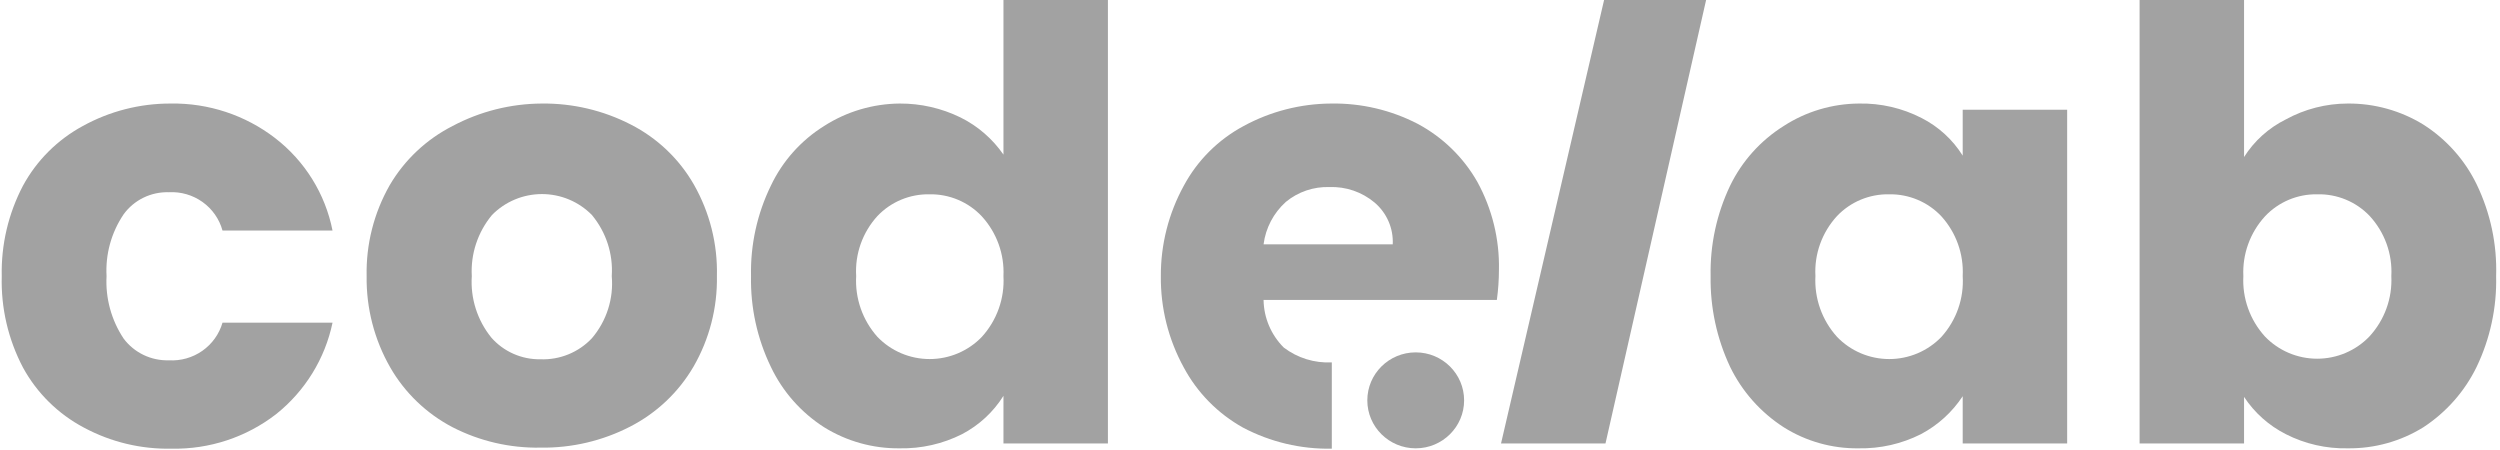
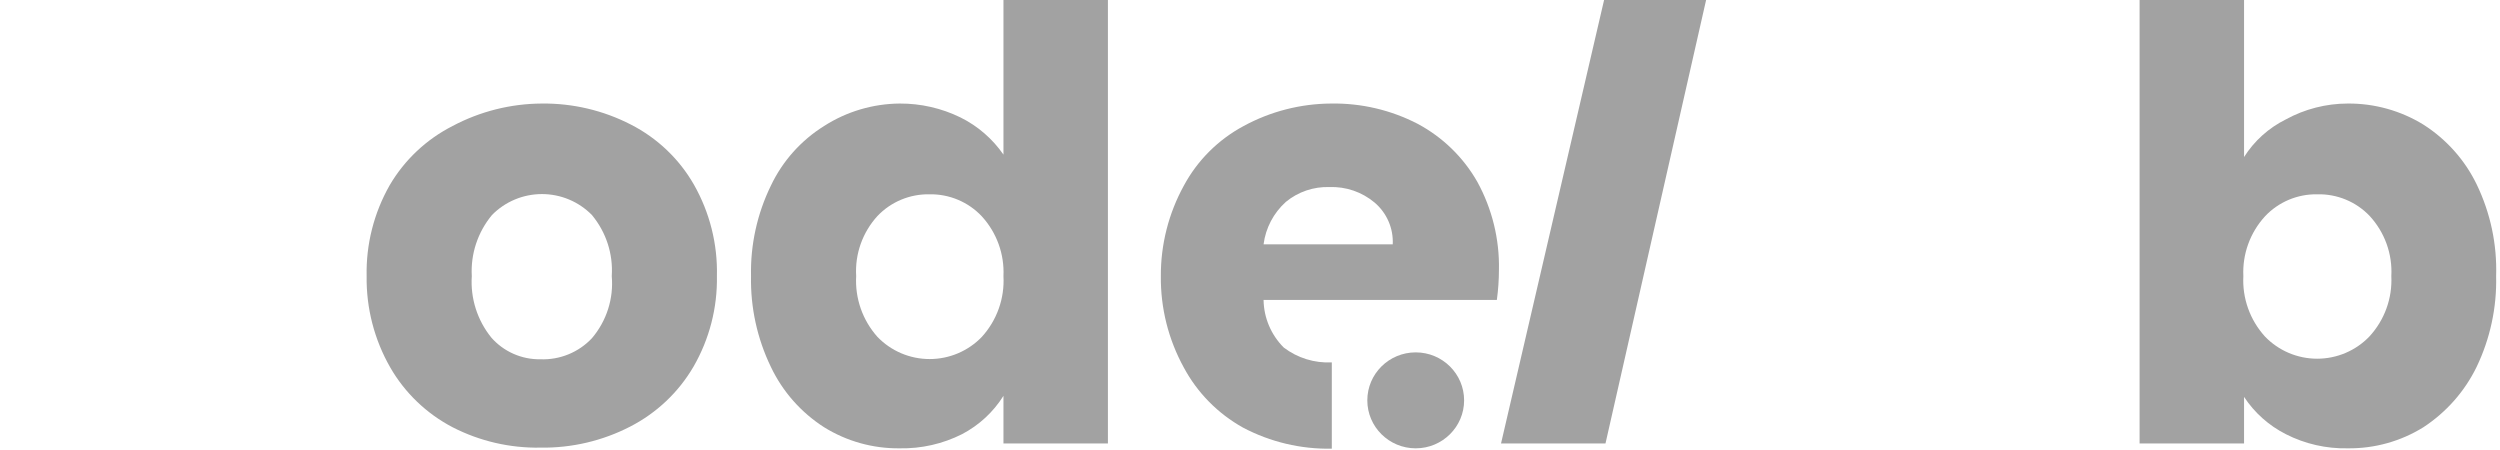
<svg xmlns="http://www.w3.org/2000/svg" width="800" height="144" viewBox="0 0 800 144" fill="none">
  <g clip-path="url(#clip0_811_8524)">
-     <path d="M7.357 59.416C11.74 51.34 18.398 44.702 26.521 40.31C35.108 35.579 44.774 33.107 54.599 33.132C66.685 32.93 78.478 36.826 88.024 44.176C97.554 51.52 104.084 62.032 106.409 73.774H71.2C70.186 70.093 67.93 66.868 64.807 64.637C61.685 62.407 57.885 61.304 54.042 61.515C51.227 61.425 48.434 62.022 45.908 63.255C43.382 64.487 41.201 66.317 39.557 68.583C35.624 74.412 33.708 81.35 34.097 88.352C33.716 95.422 35.629 102.428 39.557 108.341C41.227 110.573 43.416 112.371 45.938 113.582C48.46 114.794 51.24 115.383 54.042 115.299C57.856 115.522 61.633 114.451 64.751 112.264C67.87 110.076 70.144 106.901 71.2 103.261H106.409C103.997 114.796 97.617 125.142 88.359 132.528C78.829 139.909 67.025 143.81 54.933 143.572C45.142 143.782 35.465 141.46 26.855 136.835C18.593 132.466 11.812 125.783 7.357 117.618C2.615 108.596 0.275 98.522 0.56 88.352C0.337 78.294 2.674 68.342 7.357 59.416V59.416Z" fill="#A2A2A2" />
    <path d="M144.844 136.725C136.497 132.367 129.579 125.739 124.9 117.619C119.789 108.707 117.173 98.603 117.323 88.353C117.107 78.193 119.647 68.162 124.677 59.307C129.423 51.189 136.423 44.595 144.844 40.311C153.619 35.649 163.411 33.184 173.367 33.133C183.289 33.017 193.087 35.331 201.89 39.869C210.353 44.198 217.36 50.875 222.057 59.086C227.126 68.006 229.667 78.118 229.411 88.353C229.595 98.488 227.016 108.484 221.946 117.288C217.179 125.483 210.141 132.152 201.667 136.505C192.799 141.083 182.919 143.398 172.921 143.241C163.162 143.412 153.513 141.173 144.844 136.725V136.725ZM189.411 108.232C191.739 105.496 193.498 102.332 194.588 98.92C195.677 95.509 196.077 91.918 195.762 88.353C196.237 81.272 193.965 74.28 189.411 68.805C187.334 66.684 184.849 64.998 182.103 63.847C179.356 62.696 176.405 62.102 173.423 62.102C170.441 62.102 167.489 62.696 164.743 63.847C161.997 64.998 159.511 66.684 157.434 68.805C152.88 74.285 150.573 81.263 150.972 88.353C150.504 95.448 152.73 102.459 157.211 108.011C159.16 110.236 161.576 112.011 164.29 113.213C167.003 114.415 169.949 115.014 172.921 114.969C175.997 115.088 179.063 114.548 181.908 113.385C184.754 112.222 187.314 110.465 189.411 108.232Z" fill="#A2A2A2" />
    <path d="M246.678 59.417C250.401 51.564 256.317 44.933 263.725 40.311C270.934 35.693 279.32 33.203 287.903 33.132C294.623 33.099 301.259 34.611 307.29 37.55C312.845 40.294 317.601 44.4 321.106 49.477V0H354.532V141.916H321.106V126.675C317.863 131.855 313.286 136.086 307.847 138.934C301.676 142.045 294.826 143.6 287.903 143.462C279.359 143.56 270.966 141.221 263.725 136.725C256.33 131.991 250.423 125.295 246.678 117.398C242.301 108.341 240.126 98.393 240.327 88.352C240.11 78.345 242.286 68.43 246.678 59.417V59.417ZM314.198 69.246C312.07 66.97 309.481 65.165 306.602 63.947C303.722 62.729 300.616 62.126 297.485 62.178C294.363 62.112 291.262 62.697 288.383 63.896C285.504 65.095 282.911 66.88 280.772 69.135C278.407 71.73 276.588 74.765 275.42 78.065C274.253 81.365 273.762 84.862 273.976 88.352C273.571 95.466 276.014 102.45 280.772 107.79C282.927 110.035 285.519 111.823 288.392 113.045C291.265 114.266 294.359 114.896 297.485 114.896C300.612 114.896 303.705 114.266 306.578 113.045C309.451 111.823 312.044 110.035 314.198 107.79C316.585 105.161 318.424 102.09 319.609 98.754C320.795 95.418 321.304 91.883 321.106 88.352C321.44 81.329 318.956 74.46 314.198 69.246V69.246Z" fill="#A2A2A2" />
    <path d="M426.179 143.573C416.284 143.769 406.502 141.45 397.767 136.836C389.727 132.361 383.152 125.691 378.826 117.619C373.89 108.647 371.358 98.571 371.472 88.353C371.42 78.247 373.95 68.292 378.826 59.417C383.177 51.317 389.844 44.671 397.99 40.311C406.565 35.651 416.177 33.184 425.956 33.133C435.608 32.971 445.147 35.211 453.7 39.648C461.689 43.928 468.295 50.36 472.752 58.202C477.484 66.835 479.865 76.542 479.66 86.365C479.652 89.579 479.429 92.788 478.992 95.973H404.341C404.424 101.691 406.74 107.154 410.803 111.214C415.196 114.559 420.647 116.243 426.179 115.963V143.573ZM445.678 78.192C445.801 75.674 445.343 73.162 444.339 70.846C443.335 68.531 441.811 66.473 439.884 64.829C435.851 61.437 430.684 59.664 425.399 59.859C420.327 59.698 415.371 61.388 411.472 64.608C407.537 68.148 405.008 72.966 404.341 78.192H445.678Z" fill="#A2A2A2" />
    <path d="M545.954 0L513.754 141.916H480.328L513.308 0H545.954Z" fill="#A2A2A2" />
-     <path d="M553.637 59.417C557.437 51.58 563.382 44.959 570.795 40.31C577.957 35.679 586.311 33.187 594.862 33.132C601.833 32.99 608.729 34.585 614.917 37.77C620.322 40.524 624.868 44.686 628.065 49.808V35.12H661.491V141.915H628.065V126.785C624.712 131.887 620.113 136.066 614.695 138.934C608.523 142.045 601.673 143.6 594.751 143.462C586.274 143.574 577.949 141.233 570.795 136.725C563.397 131.963 557.462 125.277 553.637 117.398C549.367 108.308 547.234 98.377 547.397 88.352C547.199 78.359 549.335 68.456 553.637 59.417V59.417ZM621.268 69.246C619.14 66.97 616.551 65.164 613.672 63.947C610.792 62.729 607.686 62.126 604.555 62.178C601.433 62.112 598.332 62.697 595.453 63.896C592.574 65.095 589.981 66.88 587.843 69.135C585.462 71.724 583.626 74.756 582.44 78.055C581.254 81.355 580.742 84.855 580.935 88.352C580.56 95.481 583.043 102.467 587.843 107.789C589.997 110.035 592.589 111.823 595.462 113.045C598.335 114.266 601.429 114.896 604.555 114.896C607.682 114.896 610.775 114.266 613.648 113.045C616.521 111.823 619.114 110.035 621.268 107.789C623.64 105.155 625.462 102.081 626.629 98.745C627.795 95.409 628.283 91.876 628.065 88.352C628.429 81.344 625.986 74.478 621.268 69.246V69.246Z" fill="#A2A2A2" />
    <path d="M731.466 38.212C737.538 34.888 744.361 33.14 751.298 33.132C759.838 33.071 768.22 35.406 775.476 39.869C782.833 44.551 788.734 51.166 792.523 58.975C796.946 68.131 799.086 78.206 798.763 88.352C799.003 98.385 796.866 108.333 792.523 117.398C788.706 125.248 782.815 131.926 775.476 136.725C768.235 141.222 759.843 143.56 751.298 143.462C744.41 143.614 737.593 142.058 731.466 138.934C726.037 136.181 721.427 132.069 718.096 127.006V141.916H684.67V0H718.096V50.25C721.353 45.097 725.979 40.933 731.466 38.212V38.212ZM758.318 69.135C756.167 66.866 753.556 65.072 750.656 63.873C747.757 62.674 744.634 62.096 741.494 62.178C738.363 62.126 735.257 62.729 732.377 63.947C729.498 65.165 726.909 66.97 724.781 69.246C720.023 74.46 717.539 81.329 717.873 88.352C717.504 95.447 719.988 102.397 724.781 107.679C726.935 109.925 729.528 111.713 732.401 112.934C735.274 114.156 738.367 114.786 741.494 114.786C744.62 114.786 747.714 114.156 750.587 112.934C753.46 111.713 756.052 109.925 758.206 107.679C760.605 105.076 762.46 102.028 763.664 98.711C764.869 95.394 765.4 91.873 765.226 88.352C765.418 84.855 764.906 81.355 763.72 78.056C762.534 74.756 760.698 71.724 758.318 69.135V69.135Z" fill="#A2A2A2" />
    <path d="M453.028 143.462C461.582 143.462 468.516 136.589 468.516 128.111C468.516 119.632 461.582 112.76 453.028 112.76C444.475 112.76 437.541 119.632 437.541 128.111C437.541 136.589 444.475 143.462 453.028 143.462Z" fill="#A2A2A2" />
  </g>
  <defs>
    <clipPath id="clip0_811_8524">
      <rect width="799.32" height="143.793" fill="white" />
    </clipPath>
  </defs>
</svg>